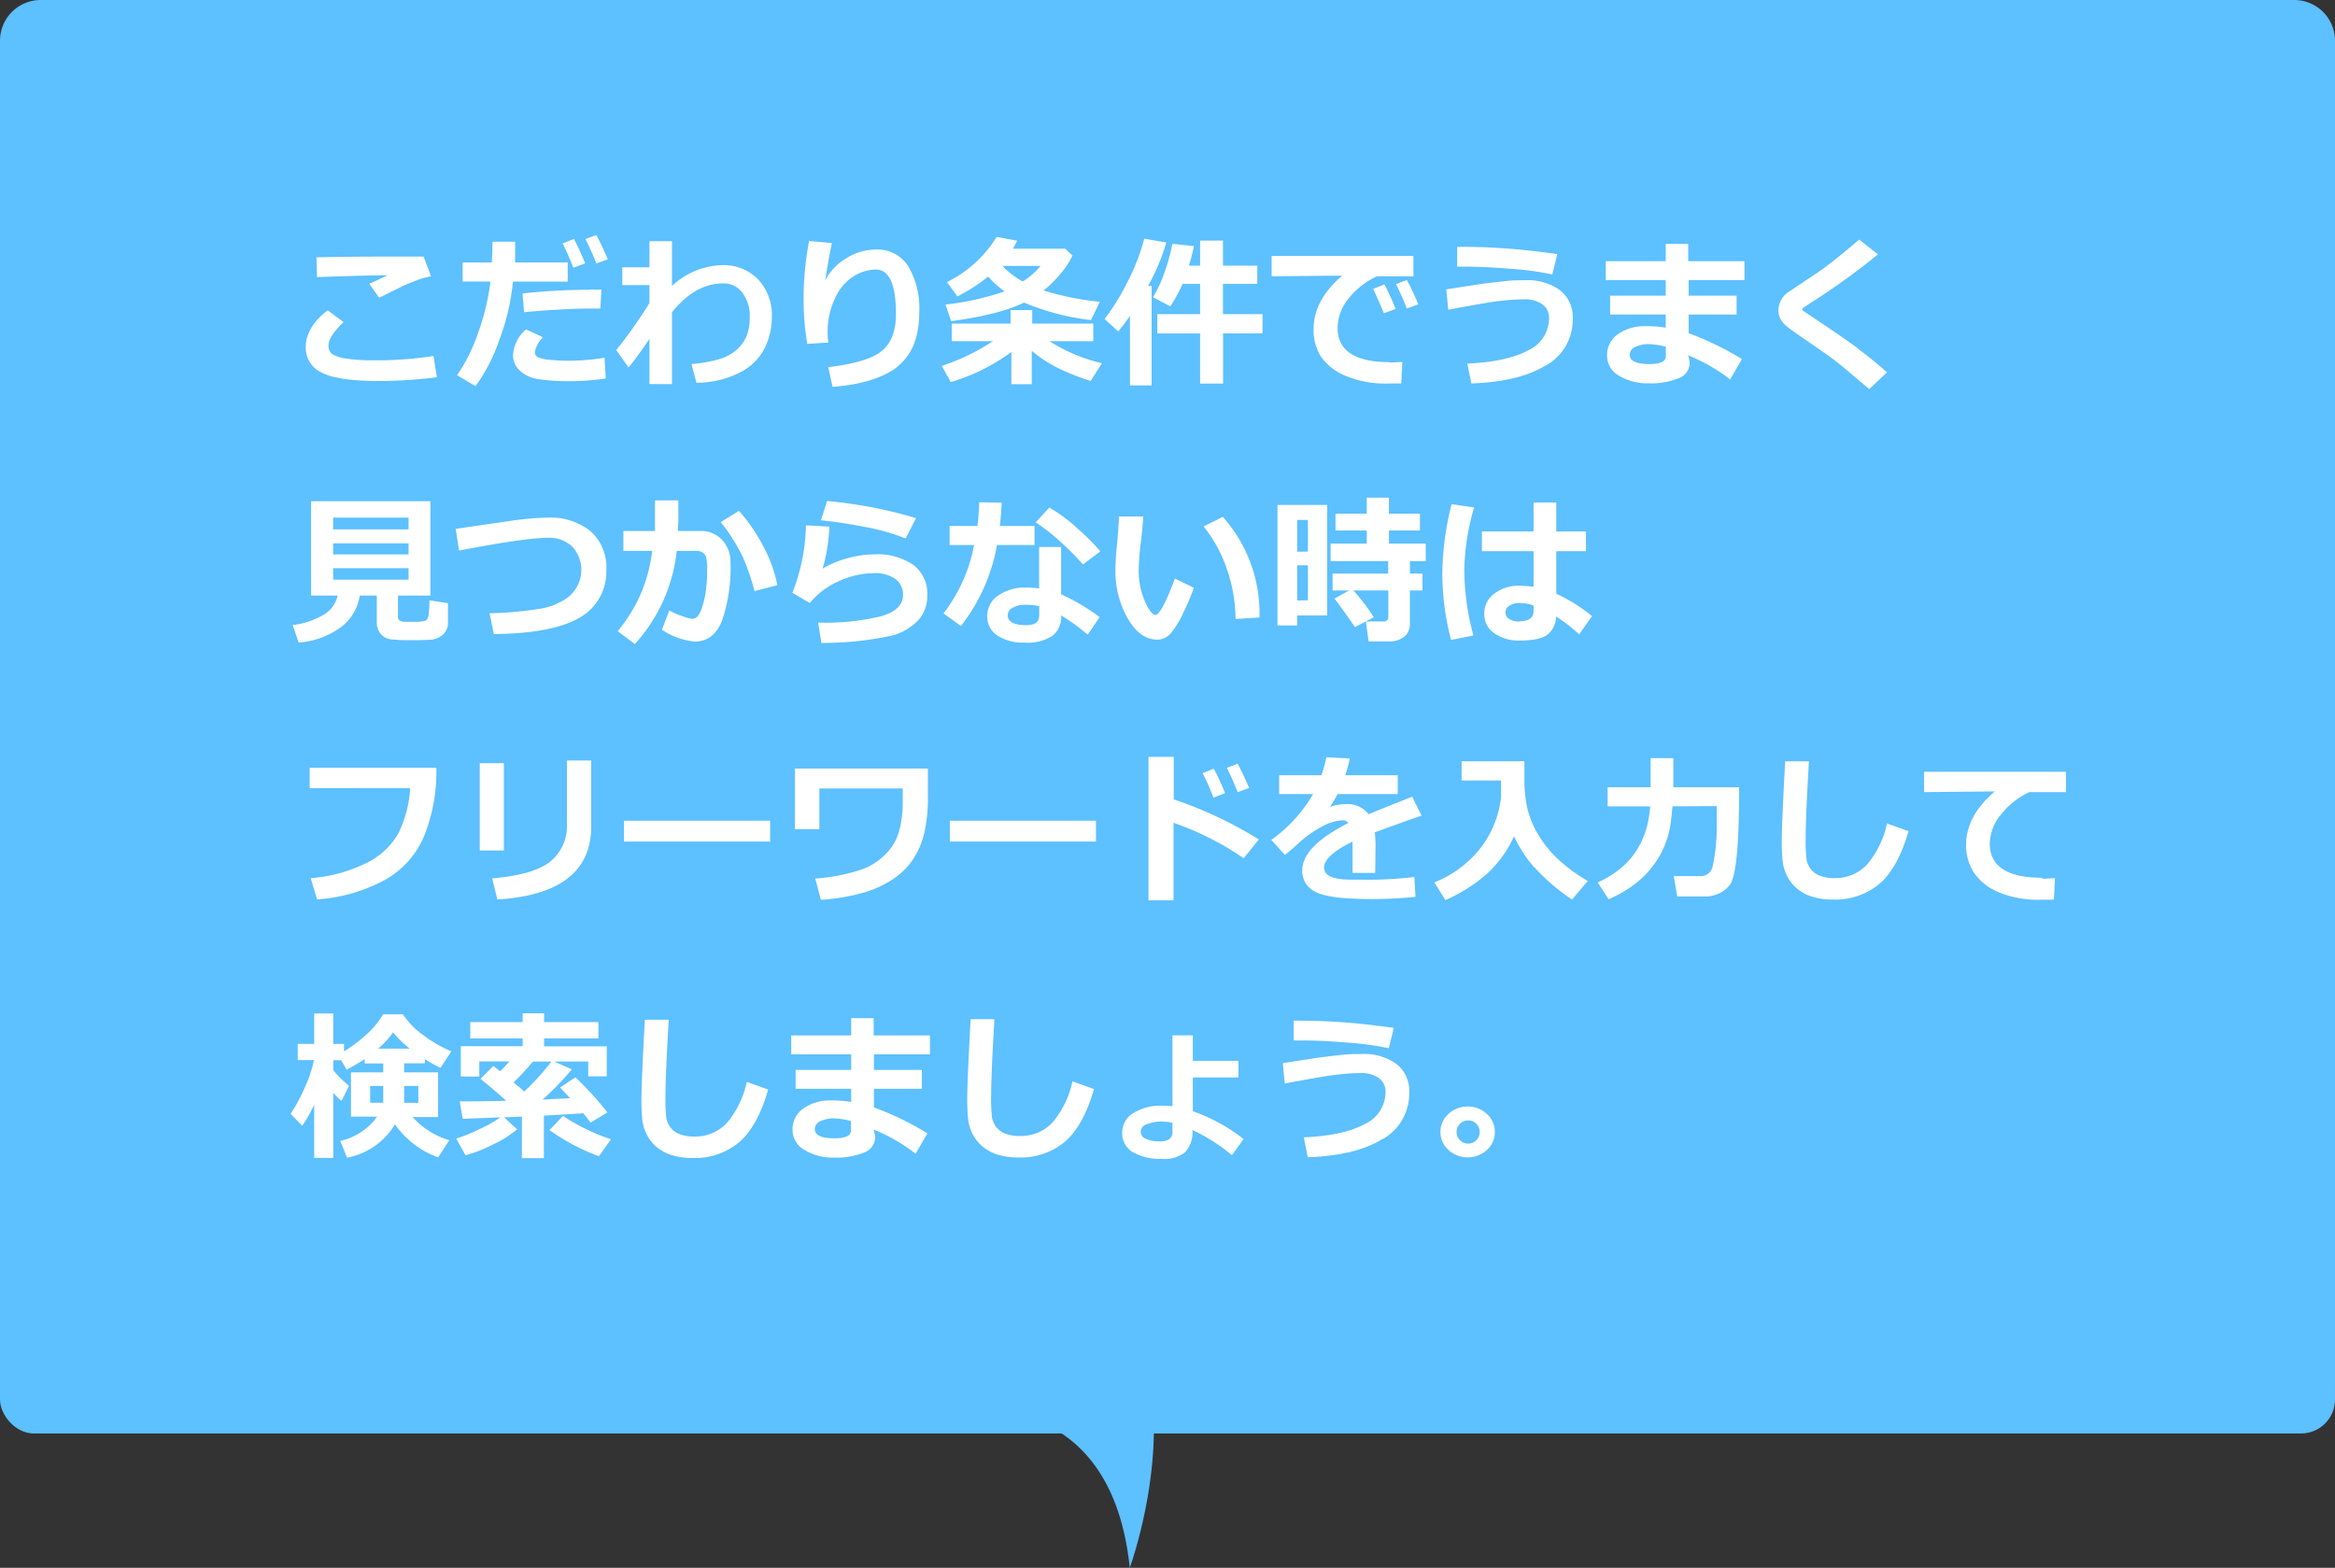
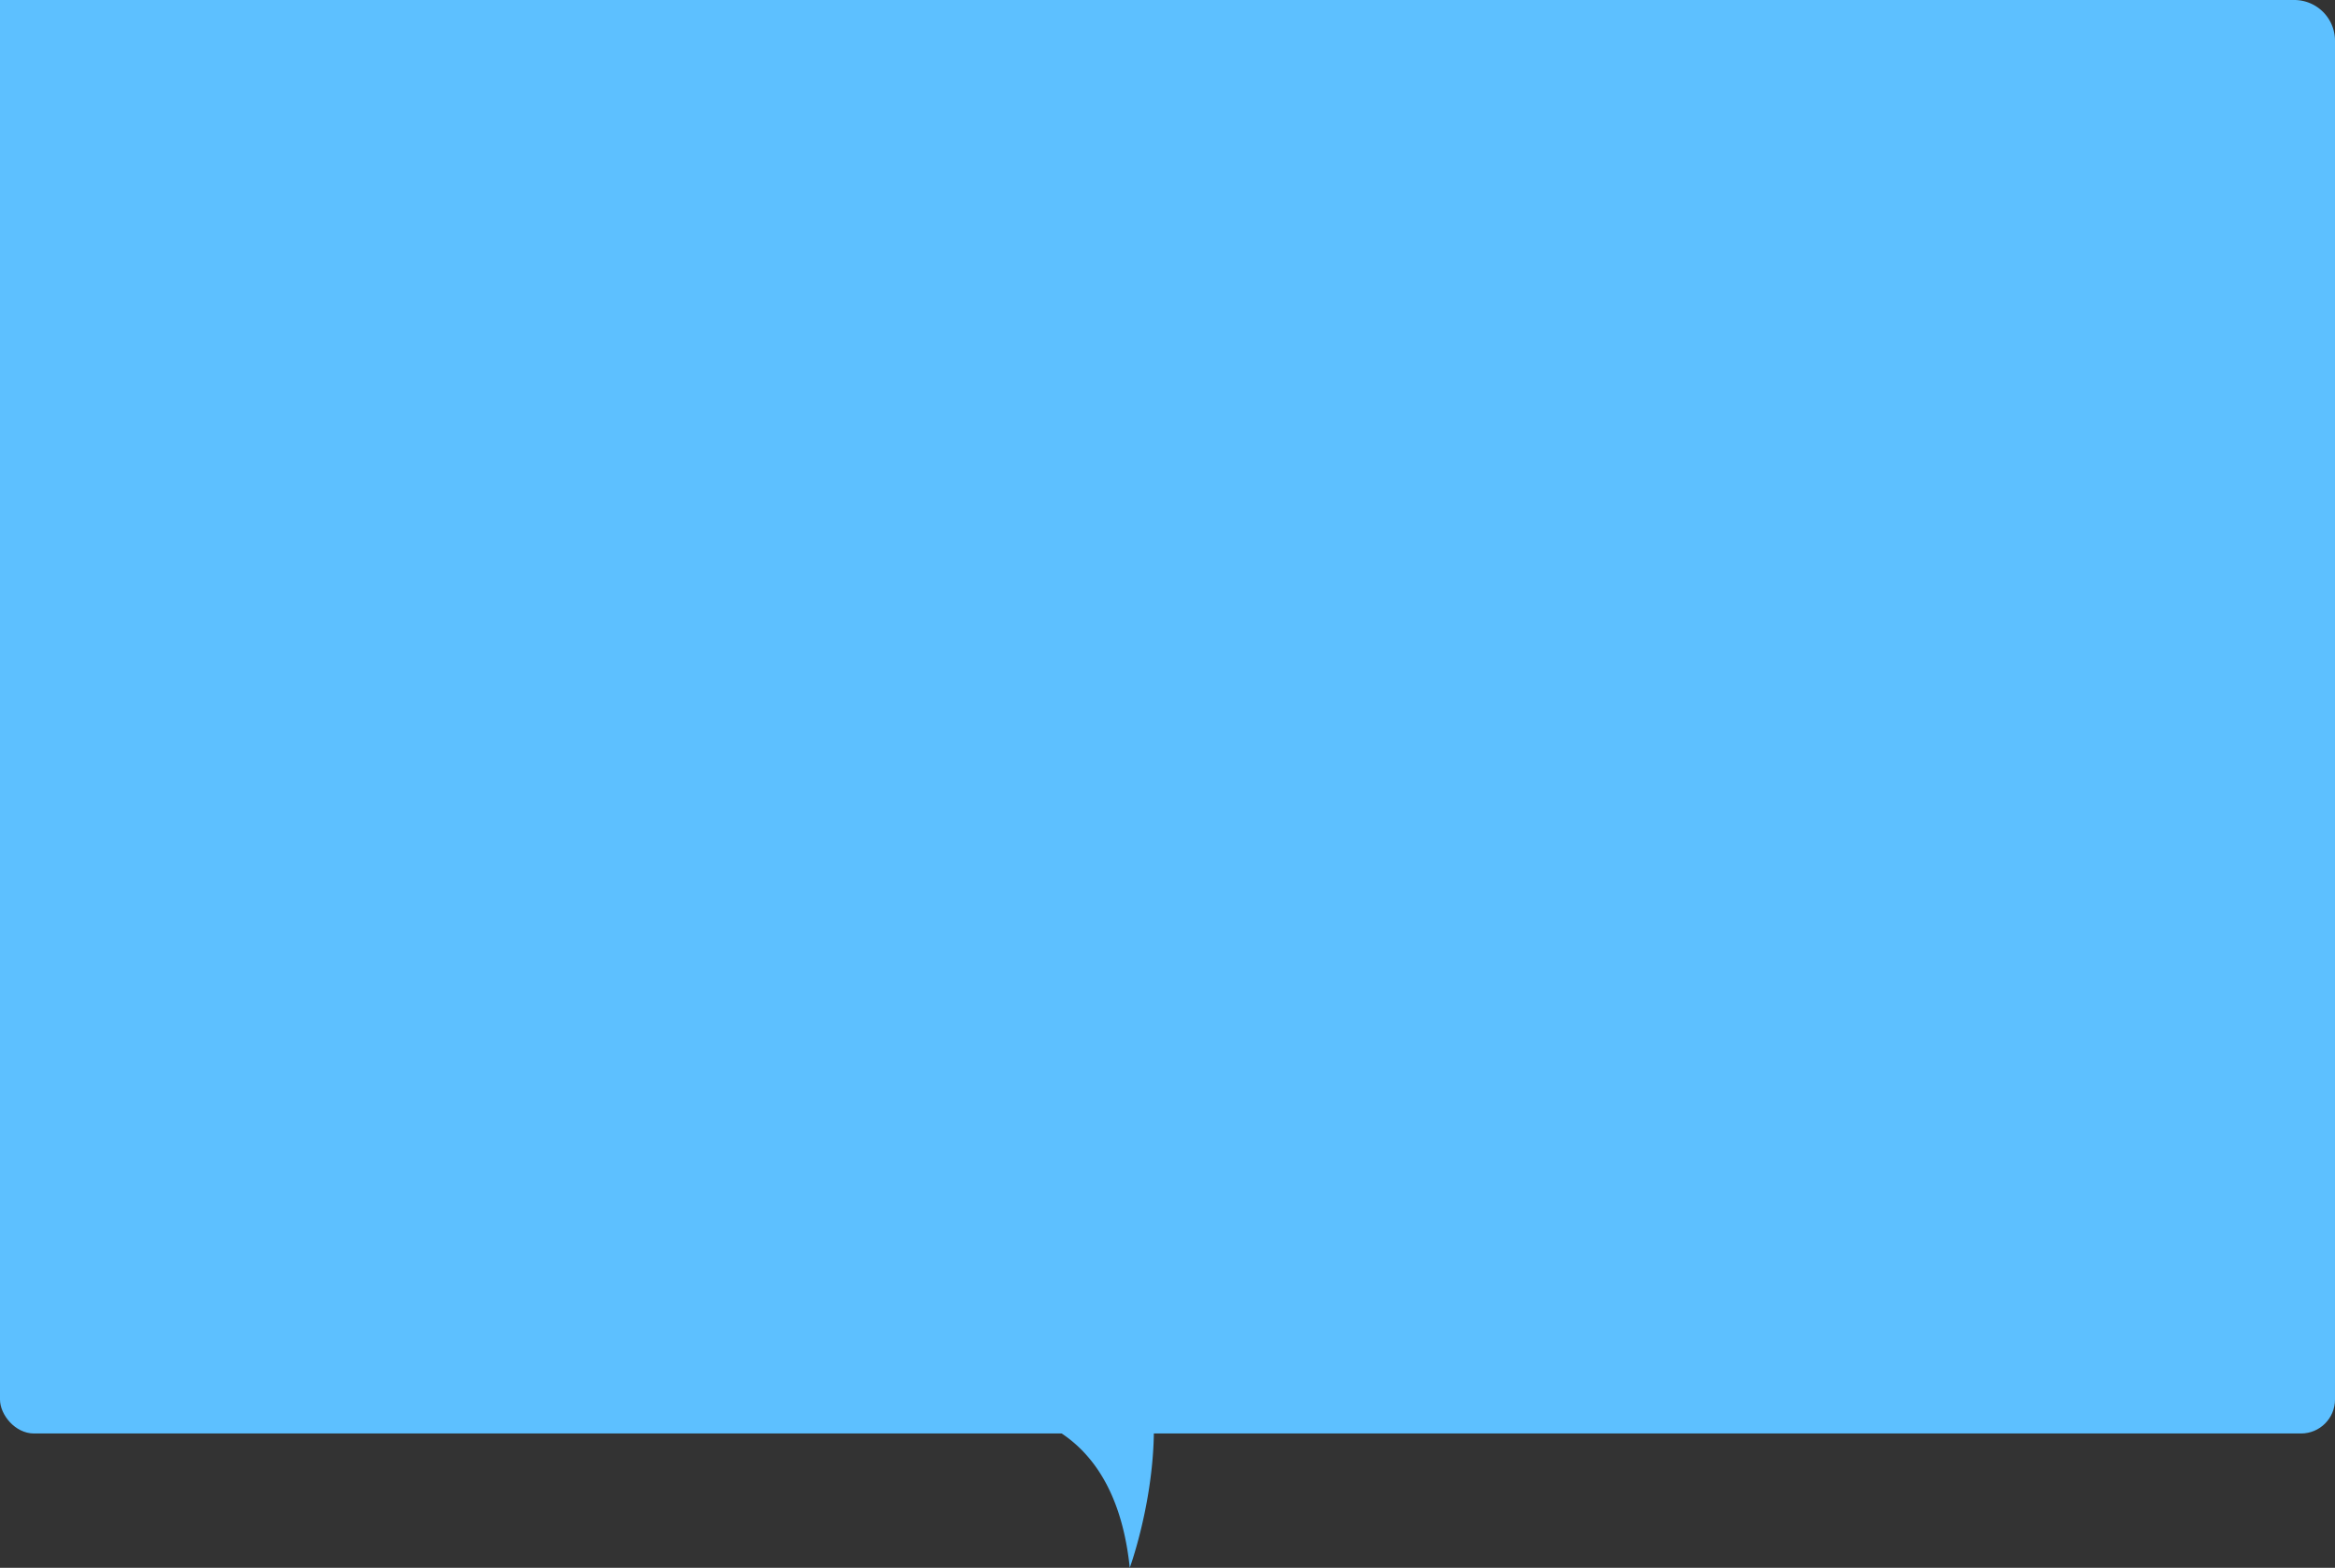
<svg xmlns="http://www.w3.org/2000/svg" viewBox="0 0 344 231">
  <rect x="0" y="0" width="344" height="231" fill="#333333" stroke="none" />
  <defs>
    <style>.cls-1,.cls-3{fill:#5dc0ff;}.cls-1,.cls-2{fill-rule:evenodd;}.cls-2{fill:#fff;}</style>
  </defs>
  <title>アセット 10</title>
  <g id="レイヤー_2" data-name="レイヤー 2">
    <g id="fukidashi1">
-       <path id="シェイプ_504_のコピー_2" data-name="シェイプ 504 のコピー 2" class="cls-1" d="M6,0H338a6,6,0,0,1,6,6V203a6,6,0,0,1-6,6H6a6,6,0,0,1-6-6V6A6,6,0,0,1,6,0ZM141,208s22.61-4.3,25.44,23c0,0,12.29-33.5-8.82-46" />
-       <path id="こだわり条件でうまく_見つからない時は_フリーワードを入力して_検索しましょう_" data-name="こだわり条件でうまく 見つからない時は フリーワードを入力して 検索しましょう " class="cls-2" d="M62.41,37.8H59.3q-9.36,0-12.68.12l.09,2.91c4.63-.17,8.11-.26,10.42-.28-1.52.71-2.42,1.14-2.72,1.26l1.44,2.06c2.56-1.25,4-2,4.43-2.14s.91-.37,1.53-.58a11.05,11.05,0,0,1,1.69-.44Zm1.45,14.65a54,54,0,0,1-8.14.64h-.85a26.36,26.36,0,0,1-3.66-.23,6,6,0,0,1-2-.54,1.53,1.53,0,0,1-.68-.65,1.83,1.83,0,0,1-.14-.73q0-1.35,2.22-3.48l-2.33-1.74q-3.24,2.46-3.24,5.51A4,4,0,0,0,47.4,54.9q2.35,1.24,8.58,1.24a69.13,69.13,0,0,0,8.39-.56Zm8.69-16.84q0,1.17-.09,3.06h-4.3v2.81h4.1a35.23,35.23,0,0,1-1.78,7.44,26,26,0,0,1-3.14,6.37l2.71,1.6a25.39,25.39,0,0,0,3.58-7,32.77,32.77,0,0,0,1.94-8.4h8.07V38.67H75.89c0-.51,0-1,0-1.56,0-.71,0-1.21,0-1.5Zm14.2,7.09a88.4,88.4,0,0,0-9.76.54L77.2,46q5.88-.54,9.85-.54c.48,0,1,0,1.39,0l.17-2.79c-.49,0-1.11,0-1.86,0Zm2.31,10a31,31,0,0,1-5.26.45,27.82,27.82,0,0,1-2.89-.14,4.76,4.76,0,0,1-1.7-.41.75.75,0,0,1-.42-.68A4,4,0,0,1,80,49.7l-2.5-1.17a5.43,5.43,0,0,0-1.92,3.72,3.12,3.12,0,0,0,1,2.36,5.18,5.18,0,0,0,2.87,1.27,28.54,28.54,0,0,0,4.23.28,36.94,36.94,0,0,0,5.56-.39Zm-1.2-18.07-1.61.59c.52,1,1.06,2.24,1.61,3.6l1.68-.62q-.72-1.74-1.68-3.57Zm-3.31.58-1.66.65c.41.79.94,2,1.59,3.59l1.72-.64a34.36,34.36,0,0,0-1.65-3.6ZM95.68,56.59H99V46q3.45-4.25,7.51-4.24a3.37,3.37,0,0,1,2.88,1.4,5.58,5.58,0,0,1,1.06,3.51V47a6.91,6.91,0,0,1-.51,2.62,5.45,5.45,0,0,1-1.51,2A6.85,6.85,0,0,1,106,52.91a20.67,20.67,0,0,1-4.13.73l.73,2.75a14.07,14.07,0,0,0,6.55-1.58,8.17,8.17,0,0,0,3.56-3.63,10.43,10.43,0,0,0,1-4.49,7.65,7.65,0,0,0-2-5.5,7.05,7.05,0,0,0-5.33-2.12A11.23,11.23,0,0,0,99,42.13V35.54H95.68v3.84h-4V42h4v2.66a70.8,70.8,0,0,1-4.89,6.92l1.8,2.56c.86-1,1.89-2.45,3.09-4.21v6.64ZM132.22,54q3.21-2.53,3.21-8a12.22,12.22,0,0,0-1.62-6.76,5.3,5.3,0,0,0-4.74-2.47,8.18,8.18,0,0,0-4.57,1.4,8,8,0,0,0-2.94,3.17c.4-2.46.73-4.31,1-5.53l-3.36-.3a45.44,45.44,0,0,0-.81,8.55,38.53,38.53,0,0,0,.54,6.61l3.1-.2a11.67,11.67,0,0,1-.1-1.56A11.27,11.27,0,0,1,123,44a7.26,7.26,0,0,1,2.76-3.29,6.4,6.4,0,0,1,3.24-1q3,0,3,6.54,0,3.73-2.08,5.45c-1.38,1.14-4,1.94-7.9,2.39l.64,2.91q6.39-.49,9.61-3Zm14.6-19.09a17.7,17.7,0,0,1-7.31,6.65l1.54,2.11a25.37,25.37,0,0,0,4.53-2.92A14.47,14.47,0,0,0,148,42.93a40,40,0,0,1-8.7,1.94l.82,2.45c4.78-.65,8.37-1.56,10.74-2.74a36.2,36.2,0,0,0,9.87,2.58l1.3-2.69a42.6,42.6,0,0,1-8.29-1.67,16.48,16.48,0,0,0,2.52-2.49A11.65,11.65,0,0,0,158,37.65l-1.07-1h-7.71c.21-.36.42-.76.63-1.19Zm.89,4.27h5.59a11,11,0,0,1-2.62,2.29,12,12,0,0,1-3-2.29ZM149,56.61H152V51.69a19.78,19.78,0,0,0,3.51,2.36,34,34,0,0,0,5.17,2.08l1.66-2.61a25.07,25.07,0,0,1-7.73-3.25h6.46V47.68h-9v-2h-3.19v2h-8.67l0,2.59h6.07a31.54,31.54,0,0,1-7.53,3.64l1.32,2.39A28.82,28.82,0,0,0,149,51.86v4.75Zm20.68-14.49h-.54a30.12,30.12,0,0,0,2.68-6.39l-3.24-.57A31.78,31.78,0,0,1,165.87,42a32.73,32.73,0,0,1-3.13,5l2,1.84c.71-.87,1.29-1.63,1.73-2.29V56.78h3.19V42.12Zm10.54,7H186V46.29h-5.83V41.82h5.06V39.14h-5.06V35.45H176.8v3.69h-1.65a26.45,26.45,0,0,0,.74-2.88l-3.17-.33a27.84,27.84,0,0,1-1.19,4.29,17.34,17.34,0,0,1-1.67,3.57l2.56,1.35a23.74,23.74,0,0,0,1.81-3.32h2.57v4.47h-6.3v2.84h6.3v7.39h3.39V49.13Zm24.54,4.24q-7.71,0-7.7-5.07A6.88,6.88,0,0,1,198.67,44a11.47,11.47,0,0,1,4.18-3.29h5.38v-3H187.34v3l10.41-.1q-4.23,3.6-4.23,7.9a7.35,7.35,0,0,0,1,3.9A8.12,8.12,0,0,0,198,55.28a15.27,15.27,0,0,0,6.74,1.22l1.7,0,.16-3.16c-.67,0-1.3.07-1.89.07Zm2.5-12.1-1.6.6c.52,1,1.06,2.24,1.6,3.6l1.69-.62c-.48-1.16-1-2.35-1.69-3.58Zm-3.3.65-1.66.65c.73,1.59,1.26,2.79,1.58,3.6l1.73-.64a39.19,39.19,0,0,0-1.65-3.61Zm17.65-5.32q-3.22-.23-6.93-.22l0,2.92,1.3,0q2.73,0,6.65.32a42.65,42.65,0,0,1,6.06.83l.74-3q-4.56-.63-7.8-.85Zm6.17,17.25a7.72,7.72,0,0,0,3.92-6.92,5,5,0,0,0-1.89-4.17,8.15,8.15,0,0,0-5.13-1.46c-.85,0-1.82,0-2.93.13s-2.36.25-3.79.46l-4.88.75.28,3q5.44-1,6.46-1.14c.67-.1,1.44-.19,2.32-.27s1.69-.12,2.44-.12a4.32,4.32,0,0,1,2.63.73,2.41,2.41,0,0,1,1,2.06,5.21,5.21,0,0,1-3.1,4.74q-3.09,1.68-8.94,1.94l.59,2.93c4.75-.17,8.42-1.07,11-2.69Zm21-4.7V46.34h7.06V43.56h-7.06V41.27H257V38.48h-8.29V35.94H245.4v2.54h-8.83v2.79h8.83v2.29h-8.19v2.78h8.19v1.94a17.39,17.39,0,0,0-3-.22,6.72,6.72,0,0,0-4,1.16,3.68,3.68,0,0,0-1.64,3.15,3.38,3.38,0,0,0,1.78,3,8,8,0,0,0,4.3,1.11,10.81,10.81,0,0,0,4.46-.75,2.38,2.38,0,0,0,1.62-2.17,2.67,2.67,0,0,0-.09-.69l-.12-.51a25.31,25.31,0,0,1,6.18,3.55l1.74-3a44,44,0,0,0-7.9-3.83ZM243,53.64c-1.94,0-2.91-.46-2.91-1.36a1.3,1.3,0,0,1,.84-1.17,4.63,4.63,0,0,1,2-.41,11.55,11.55,0,0,1,2.48.39v1.42c0,.75-.81,1.13-2.45,1.13Zm30.8-2.25q-2.07-1.53-6.09-4.21l-2.12-1.42a.17.17,0,0,1-.06-.16.22.22,0,0,1,0-.14l.82-.57c.53-.36.94-.61,1.23-.79a103.38,103.38,0,0,0,9.09-6.62l-2.76-2.18q-2.5,2.12-3.82,3.15c-.87.69-2,1.52-3.49,2.5s-2.39,1.61-2.82,1.88A3.43,3.43,0,0,0,262,45.64a3,3,0,0,0,.25,1.25,3.38,3.38,0,0,0,.86,1.09c.42.36,1.49,1.13,3.22,2.32L269,52.14c.95.68,1.95,1.45,3,2.33l3.38,2.86L278,54.86q-2.2-1.95-4.27-3.47ZM55.51,87.75v3.91a3.09,3.09,0,0,0,.16,1A2.3,2.3,0,0,0,56.87,94a2.65,2.65,0,0,0,1,.23l1.36.09c.55,0,1,0,1.22,0l1.32,0,1.36-.05a3.11,3.11,0,0,0,2.12-.76A2.33,2.33,0,0,0,66,91.75V88.87l-2.74-.42a14.7,14.7,0,0,1-.09,1.88,1.88,1.88,0,0,1-.25.93.8.8,0,0,1-.37.23,6.57,6.57,0,0,1-.89.12c-.45,0-.78,0-1,0s-.53,0-1,0a1.49,1.49,0,0,1-.85-.23.61.61,0,0,1-.18-.46V87.75h4.78V73.85H45.83v13.9h3.92a4.4,4.4,0,0,1-2.19,2.89,11.28,11.28,0,0,1-4.44,1.45L44,94.68A12.08,12.08,0,0,0,50,92.57a7.14,7.14,0,0,0,3-4.82ZM49.08,78V76.27H60.19V78Zm0,2.06H60.19v1.63H49.08Zm11.11,5.35H49.08V83.72H60.19ZM85.4,91a7.72,7.72,0,0,0,3.92-7A7.08,7.08,0,0,0,87,78.27a9.38,9.38,0,0,0-6.36-2,42.08,42.08,0,0,0-5.71.52l-7.8,1.13.5,3.2q9.72-1.87,13.1-1.88a4.93,4.93,0,0,1,3.6,1.32A5.08,5.08,0,0,1,84,87.71l0,.05a9.43,9.43,0,0,1-4.49,1.94,53.68,53.68,0,0,1-7.38.66l.62,3.07Q81.48,93.32,85.4,91ZM99.94,73.73H96.5v4.51H91.84v2.93h4.24A22.77,22.77,0,0,1,94,88.38a24.4,24.4,0,0,1-3,4.63l2.54,1.88a24.32,24.32,0,0,0,6.16-13.72h2.93a1.57,1.57,0,0,1,.89.24,1.29,1.29,0,0,1,.51.72,6.78,6.78,0,0,1,.15,1.68,23.82,23.82,0,0,1-.18,3.16,12,12,0,0,1-.55,2.44,4.26,4.26,0,0,1-.69,1.42,1.08,1.08,0,0,1-.79.35,6.45,6.45,0,0,1-1.37-.37,11.87,11.87,0,0,1-2-.86l-1.08,2.84a10.64,10.64,0,0,0,4.8,1.74c1.92,0,3.29-1.06,4.09-3.2a23.88,23.88,0,0,0,1.21-8.39,4.74,4.74,0,0,0-1.23-3.38,4.21,4.21,0,0,0-3.24-1.32H99.88c0-.69.06-1.29.06-1.78V73.73Zm12.52,6.79a24.82,24.82,0,0,0-3.6-5.25l-2.69,1.67a16.62,16.62,0,0,1,1.68,2.31,25.93,25.93,0,0,1,1.67,3,35.79,35.79,0,0,1,1.64,4.84l3.37-.87a20.67,20.67,0,0,0-2.07-5.71Zm9.38-6.67-.9,2.81q2.52.23,6.28.94a31,31,0,0,1,6.2,1.74l1.53-3a66.59,66.59,0,0,0-13.11-2.52Zm9.27,19.87a8.36,8.36,0,0,0,4.15-2.31,5.39,5.39,0,0,0,1.35-3.71,5.26,5.26,0,0,0-2.07-4.48,9.42,9.42,0,0,0-5.74-1.54,15.25,15.25,0,0,0-4,.59,13.5,13.5,0,0,0-3.61,1.52,25.93,25.93,0,0,0,1-6.19l-3.46-.2a28,28,0,0,1-2,9.94l2.57,1.51a11.5,11.5,0,0,1,4.22-3.19,12.53,12.53,0,0,1,5.25-1.21,5.15,5.15,0,0,1,3.12.84,2.82,2.82,0,0,1,1.14,2.41q0,2.14-3.19,3.09a34.75,34.75,0,0,1-9.31.94l.48,3a48.26,48.26,0,0,0,10-1ZM144.26,74A34.72,34.72,0,0,1,144,77.5h-4.1v2.8h3.61A23.72,23.72,0,0,1,139,90.38l2.57,1.85a27,27,0,0,0,5.31-11.93h5.53V77.5h-5.11c.12-1,.21-2.18.27-3.43Zm14.2,3.6a22.83,22.83,0,0,0-3.88-2.81l-2,2.18a26.93,26.93,0,0,1,3.58,2.8,36.16,36.16,0,0,1,3.38,3.4l2.57-1.94a34.1,34.1,0,0,0-3.68-3.63Zm-2.13,10v-7h-3.24V86.7a14.67,14.67,0,0,0-2-.13,6.88,6.88,0,0,0-4,1.15,3.59,3.59,0,0,0-1.64,3.1A3.26,3.26,0,0,0,147,93.68a6.93,6.93,0,0,0,3.89,1,6.8,6.8,0,0,0,4.17-1,3.55,3.55,0,0,0,1.27-3,28.6,28.6,0,0,1,3.91,2.83L162,90.93a29.52,29.52,0,0,0-5.65-3.35Zm-3.24,3.14c0,.92-.63,1.37-1.89,1.37-1.83,0-2.74-.49-2.74-1.47a1.23,1.23,0,0,1,.78-1.12,3.89,3.89,0,0,1,1.86-.41,9.46,9.46,0,0,1,2,.2v1.43Zm20-5.49q-2,5.35-2.88,5.35c-.42,0-.94-.68-1.54-2a11.3,11.3,0,0,1-.91-4.73,33.8,33.8,0,0,1,.31-3.89c.21-1.8.32-3.09.35-3.88h-3.59c0,.87-.08,2.17-.25,3.91s-.25,3-.25,3.93a14,14,0,0,0,1.81,7.18q1.81,3.12,4.35,3.12a2.59,2.59,0,0,0,2.05-1,13.2,13.2,0,0,0,1.81-3,32.2,32.2,0,0,0,1.53-3.64Zm7.06-9.1-2.84,1.42a20.07,20.07,0,0,1,3.45,6.32,22.47,22.47,0,0,1,1.26,7.31l3.53-.22a21.39,21.39,0,0,0-5.4-14.83ZM199.37,87h5.16v3.86a.64.64,0,0,1-.57.71h-2.73l.39,2.93h3a3.47,3.47,0,0,0,2.26-.69,2.37,2.37,0,0,0,.83-1.93V87h1.86V84.51h-1.86V82.68h2.34V80.09h-5.43V78.17h4.57V75.68h-4.57V73.32h-3.26v2.36h-4.61v2.49h4.61v1.92h-5.33v2.59h8.48v1.83h-8.19V87h2.43l-2.14,1.2c1.09,1.45,2.08,2.85,3,4.2l2.78-1.46a30.94,30.94,0,0,0-3-3.94Zm-3.84-12.6H188.2V92.16h2.91V90.68h4.42V74.38Zm-4.42,6.89V76.61h1.58v4.66Zm0,7.18V83.28h1.58v5.17Zm38.17-1V81.21h4.37V78.3h-4.37V74.05h-3.35V78.3h-7.61v2.91h7.61v5.24a19.61,19.61,0,0,0-2.17-.15,5.76,5.76,0,0,0-3.58,1.15,3.55,3.55,0,0,0-1.51,3,3.34,3.34,0,0,0,1.5,2.87,6.21,6.21,0,0,0,3.69,1.06c2,0,3.41-.3,4.16-.9a3.52,3.52,0,0,0,1.23-2.64,22.12,22.12,0,0,1,3.39,2.63l1.9-2.68a23.38,23.38,0,0,0-5.26-3.3Zm-5.42,4.12a2.91,2.91,0,0,1-1.45-.35,1.07,1.07,0,0,1-.62-1,1.11,1.11,0,0,1,.6-1,2.45,2.45,0,0,1,1.37-.39,5.93,5.93,0,0,1,2.17.37v.82c0,1-.69,1.49-2.07,1.49Zm-10-17.31a42.31,42.31,0,0,0-1.37,10.32,38.2,38.2,0,0,0,1.29,9.69l3.29-.66a36.92,36.92,0,0,1-1.34-9.86,34.54,34.54,0,0,1,1.44-9ZM45.62,113.13v3H60.43a17.46,17.46,0,0,1-1.75,6.68A10.88,10.88,0,0,1,54,127.15a22.33,22.33,0,0,1-8.23,2.24l.94,3.13a24.42,24.42,0,0,0,9.84-2.79,13.25,13.25,0,0,0,5.9-6.46,25.32,25.32,0,0,0,1.83-10.14Zm41.5-1.08h-3.6v9.28A6.75,6.75,0,0,1,81,127q-2.49,1.92-8.49,2.42l.76,3.11q13.83-.85,13.83-10.78v-9.74Zm-12.89.4H70.68v12.86h3.55Zm39.23,8.47H91.93V124h21.53Zm23.22-7.68H117.12v8.93h3.59v-6H133V118c0,3.13-.59,5.47-1.79,7a9.38,9.38,0,0,1-4.76,3.27,28.48,28.48,0,0,1-6.34,1.18l.82,3.13a30.65,30.65,0,0,0,6.09-1,16.27,16.27,0,0,0,4.47-2,10.85,10.85,0,0,0,2.95-2.86,12.12,12.12,0,0,0,1.69-3.82,23,23,0,0,0,.57-5.67v-4Zm24.78,7.68H139.93V124h21.53Zm11.46-3.14v-6.26H169.2v21.14h3.69V121.23a43.33,43.33,0,0,1,10.34,5.23l2.22-2.78a60.5,60.5,0,0,0-12.53-5.9Zm9.42-5.25-1.6.6c.52,1,1.06,2.23,1.6,3.59l1.69-.62c-.48-1.15-1.05-2.35-1.69-3.57Zm-3.52.74-1.66.64c.43.82,1,2,1.61,3.61l1.71-.66c-.49-1.22-1-2.42-1.66-3.59Zm23.83,11.26a17.11,17.11,0,0,0-.11-1.89q4.58-1.68,6.89-2.46l-1.38-2.79q-4.89,1.92-6.42,2.58a3.91,3.91,0,0,0-3.44-1.48,7.14,7.14,0,0,0-2.25.39c.4-.61.78-1.23,1.12-1.88h8.86v-2.77h-7.73c.22-.68.45-1.51.67-2.48l-3.45-.18a19.09,19.09,0,0,1-.74,2.66h-6.22V117h5a21.51,21.51,0,0,1-6.16,6.75l2,2.21c.41-.3,1.1-.87,2-1.71a16.48,16.48,0,0,1,3.71-2.59,6.66,6.66,0,0,1,2.75-.79,1.09,1.09,0,0,1,.91.39q-6.81,3.43-6.81,7a3.38,3.38,0,0,0,2.08,3.21q2.07,1,8.15,1,3.17,0,6.46-.32l-.17-2.93a58.79,58.79,0,0,1-8,.39h-1.3c-2.69,0-4-.59-4-1.77s1.4-2.47,4.19-3.83v4.6h3.34Zm23.4,3.24a29,29,0,0,0,5.55,4.77l2.31-2.74a24.52,24.52,0,0,1-4.37-3.2,16.35,16.35,0,0,1-2.95-3.68,13.09,13.09,0,0,1-1.58-3.85,19.21,19.21,0,0,1-.43-4.14V112.8c0-.23,0-.44,0-.64h-9.25V115l5.81,0v2.44a14.82,14.82,0,0,1-3.07,7.57,16.25,16.25,0,0,1-6.75,5l1.62,2.61a23.36,23.36,0,0,0,6.26-4,17,17,0,0,0,3.85-5.4,20.11,20.11,0,0,0,3,4.61Zm26.86-9v2.33a28,28,0,0,1-.6,6.58,1.77,1.77,0,0,1-1.73,1.41h-4l.52,3c2.3,0,3.76,0,4.37,0a5.05,5.05,0,0,0,1.83-.47,4.16,4.16,0,0,0,1.57-1.28q.65-.85,1-4.35c.23-2.33.34-5.52.34-9.55V116h-9.69v-4.3h-3.34V116h-6.34v2.81h6.27q-.56,8-7.74,11.21l1.62,2.47a18,18,0,0,0,3.67-2.09,14.2,14.2,0,0,0,2.79-2.74,12.71,12.71,0,0,0,1.79-3.09,13.34,13.34,0,0,0,.81-2.77c.13-.8.24-1.8.34-3ZM278,121.33a13.83,13.83,0,0,1-3,6.12,6.41,6.41,0,0,1-4.73,1.93,5.87,5.87,0,0,1-2.16-.35,3,3,0,0,1-1.36-1,3.42,3.42,0,0,1-.6-1.33,23.85,23.85,0,0,1-.13-3.27q0-3.17.48-11.26H263q-.5,9.06-.5,11.53a28.27,28.27,0,0,0,.14,3.32,6.53,6.53,0,0,0,.61,2,6,6,0,0,0,1.33,1.76,6.28,6.28,0,0,0,2.24,1.29,9.89,9.89,0,0,0,3.2.47,10.13,10.13,0,0,0,6.93-2.37q2.69-2.37,4.22-7.71Zm22.84,8q-7.71,0-7.7-5.07A6.88,6.88,0,0,1,294.8,120a11.47,11.47,0,0,1,4.18-3.29h5.38v-3h-20.9v3l10.42-.1q-4.23,3.6-4.23,7.9a7.35,7.35,0,0,0,1.05,3.9,8.12,8.12,0,0,0,3.45,2.93,15.27,15.27,0,0,0,6.74,1.22l1.7,0,.16-3.16c-.67,0-1.3.07-1.89.07ZM64.54,170.54,66.19,168a11.64,11.64,0,0,1-5.4-3.41h3.75V158h-5v-1.33h3.05v-.62q1,.66,2.31,1.29l1.6-2.44a18.15,18.15,0,0,1-4.08-2.34,11.76,11.76,0,0,1-3.06-3.11H56.43a11.8,11.8,0,0,1-2.56,3.07,20.11,20.11,0,0,1-3.19,2.39v-1.1H49.1v-4.49H46.29v4.49H43.86v2.38h2.39a18,18,0,0,1-1.33,4,24.25,24.25,0,0,1-2.11,3.92l1.71,1.76a20.67,20.67,0,0,0,1.77-3.1v7.84H49.1V161a7.76,7.76,0,0,0,1.22,1.21l1.1-2.23a15.7,15.7,0,0,1-2.32-2.29v-1.48h1.16l.81,1.4c1.16-.63,2-1.14,2.66-1.55v.63h2.73V158H51.71v6.52h3.85a9,9,0,0,1-5.43,3.58l1,2.47a10.47,10.47,0,0,0,7.06-4.91,13.22,13.22,0,0,0,6.34,4.86Zm-6.63-18.43a15.16,15.16,0,0,0,2.47,2.4H55.69a12.34,12.34,0,0,0,2.22-2.4Zm-1.45,10.37H54.53V160h1.93Zm3.08,0V160h2.09v2.5Zm14.73,2.15,2.62-.11v6.12h3.24v-6.27q3.9-.21,5.8-.34A16.11,16.11,0,0,1,87,165.41l2.48-1.51a46.15,46.15,0,0,0-4.71-5.17l-2.25,1.51L84,161.81l-4.07.2a41.27,41.27,0,0,0,4.32-4.45l-2.59-1.15h5v2.18h2.73v-4.42H80.16V153h8V150.6h-8v-1.3H77v1.3H69.28V153H77v1.15H67.89v4.47h2.72v-2.23h4.44c-.42.48-.87,1-1.37,1.45-.47-.36-.8-.63-1-.78l-1.9,1.9q2,1.61,3.8,3.23-3.3.09-6.85.09l.44,2.57,5.55-.22a19.23,19.23,0,0,1-3.06,1.73,25.17,25.17,0,0,1-3.45,1.4l1.37,2.47a22,22,0,0,0,4.07-1.61,15.78,15.78,0,0,0,3.53-2.22Zm4.25-8.22h2.71a34,34,0,0,1-4,4.41c-.39-.35-.92-.8-1.57-1.34a36,36,0,0,0,2.85-3.07Zm4.43,8-2,2.1a31,31,0,0,0,7.29,3.85l1.78-2.5a29.71,29.71,0,0,1-7.1-3.45Zm27.07-5a13.83,13.83,0,0,1-3,6.12,6.41,6.41,0,0,1-4.73,1.93,5.87,5.87,0,0,1-2.16-.35,3,3,0,0,1-1.36-1,3.42,3.42,0,0,1-.6-1.33,23.85,23.85,0,0,1-.13-3.27q0-3.16.48-11.26H95q-.49,9.06-.5,11.53a28.27,28.27,0,0,0,.14,3.32,6.53,6.53,0,0,0,.61,2,6,6,0,0,0,1.33,1.76,6.28,6.28,0,0,0,2.24,1.29,9.89,9.89,0,0,0,3.2.47,10.13,10.13,0,0,0,6.93-2.37q2.69-2.37,4.22-7.71Zm18.73,3.82v-2.81h7.06v-2.78h-7.06v-2.29H137v-2.79h-8.29v-2.54H125.4v2.54h-8.83v2.79h8.83v2.29h-8.19v2.78h8.19v1.94a17.39,17.39,0,0,0-3-.22,6.72,6.72,0,0,0-4,1.16,3.68,3.68,0,0,0-1.64,3.15,3.38,3.38,0,0,0,1.78,3,8,8,0,0,0,4.3,1.11,10.81,10.81,0,0,0,4.46-.75,2.38,2.38,0,0,0,1.62-2.17,2.67,2.67,0,0,0-.09-.69l-.12-.51a25.31,25.31,0,0,1,6.18,3.55l1.74-3a43.63,43.63,0,0,0-7.9-3.83Zm-5.8,4.49c-1.94,0-2.91-.46-2.91-1.36a1.3,1.3,0,0,1,.84-1.17,4.63,4.63,0,0,1,2-.41,11.55,11.55,0,0,1,2.48.39v1.42c0,.75-.81,1.13-2.45,1.13ZM158,159.33a13.83,13.83,0,0,1-3,6.12,6.41,6.41,0,0,1-4.73,1.93,5.87,5.87,0,0,1-2.16-.35,3,3,0,0,1-1.36-1,3.42,3.42,0,0,1-.6-1.33,23.85,23.85,0,0,1-.13-3.27q0-3.16.48-11.26H143q-.5,9.06-.5,11.53a28.27,28.27,0,0,0,.14,3.32,6.53,6.53,0,0,0,.61,2,6,6,0,0,0,1.33,1.76,6.28,6.28,0,0,0,2.24,1.29,9.89,9.89,0,0,0,3.2.47,10.13,10.13,0,0,0,6.93-2.37q2.69-2.37,4.22-7.71Zm17.73,4.3v-4.88h6.72V156.3h-6.72v-3.76h-3V163a13.6,13.6,0,0,0-1.56-.09,7.63,7.63,0,0,0-4.15,1.06,3.32,3.32,0,0,0-1.69,2.93,3.16,3.16,0,0,0,1.55,2.85,8.11,8.11,0,0,0,4.29,1,4.81,4.81,0,0,0,3.45-1,4.37,4.37,0,0,0,1.05-3.26,26.53,26.53,0,0,1,5.82,3.72l1.72-2.38a25.87,25.87,0,0,0-7.48-4.1Zm-3,3.07a1.42,1.42,0,0,1-.39,1.09,2.51,2.51,0,0,1-1.65.37,4.45,4.45,0,0,1-1.87-.36,1.15,1.15,0,0,1-.77-1.07,1.22,1.22,0,0,1,.92-1.09,5.5,5.5,0,0,1,2.16-.38,7.82,7.82,0,0,1,1.6.16v1.28Zm24.79-16.1q-3.22-.22-6.93-.22l0,2.92,1.3,0q2.73,0,6.65.32a42.65,42.65,0,0,1,6.06.83l.74-3q-4.56-.63-7.8-.85Zm6.17,17.25a7.73,7.73,0,0,0,3.92-6.92,5,5,0,0,0-1.89-4.17,8.15,8.15,0,0,0-5.13-1.46c-.85,0-1.82,0-2.93.13s-2.36.25-3.79.46l-4.88.75.28,3q5.44-1,6.46-1.14c.67-.1,1.44-.19,2.32-.27s1.69-.12,2.44-.12a4.32,4.32,0,0,1,2.63.73,2.41,2.41,0,0,1,1,2.06,5.21,5.21,0,0,1-3.1,4.74q-3.09,1.68-8.94,1.94l.59,2.93c4.75-.17,8.42-1.07,11-2.69Zm15.37-3.72a4.2,4.2,0,0,0-5.67,0,3.57,3.57,0,0,0-.26,5.05l.26.26a4.24,4.24,0,0,0,5.67,0,3.59,3.59,0,0,0,.22-5.09l-.22-.22ZM217.5,168a1.71,1.71,0,1,1,0-2.42,1.72,1.72,0,0,1,0,2.42Z" />
+       <path id="シェイプ_504_のコピー_2" data-name="シェイプ 504 のコピー 2" class="cls-1" d="M6,0H338a6,6,0,0,1,6,6V203a6,6,0,0,1-6,6H6a6,6,0,0,1-6-6A6,6,0,0,1,6,0ZM141,208s22.61-4.3,25.44,23c0,0,12.29-33.5-8.82-46" />
      <rect class="cls-3" y="175.73" width="344" height="35.48" rx="5" />
    </g>
  </g>
</svg>